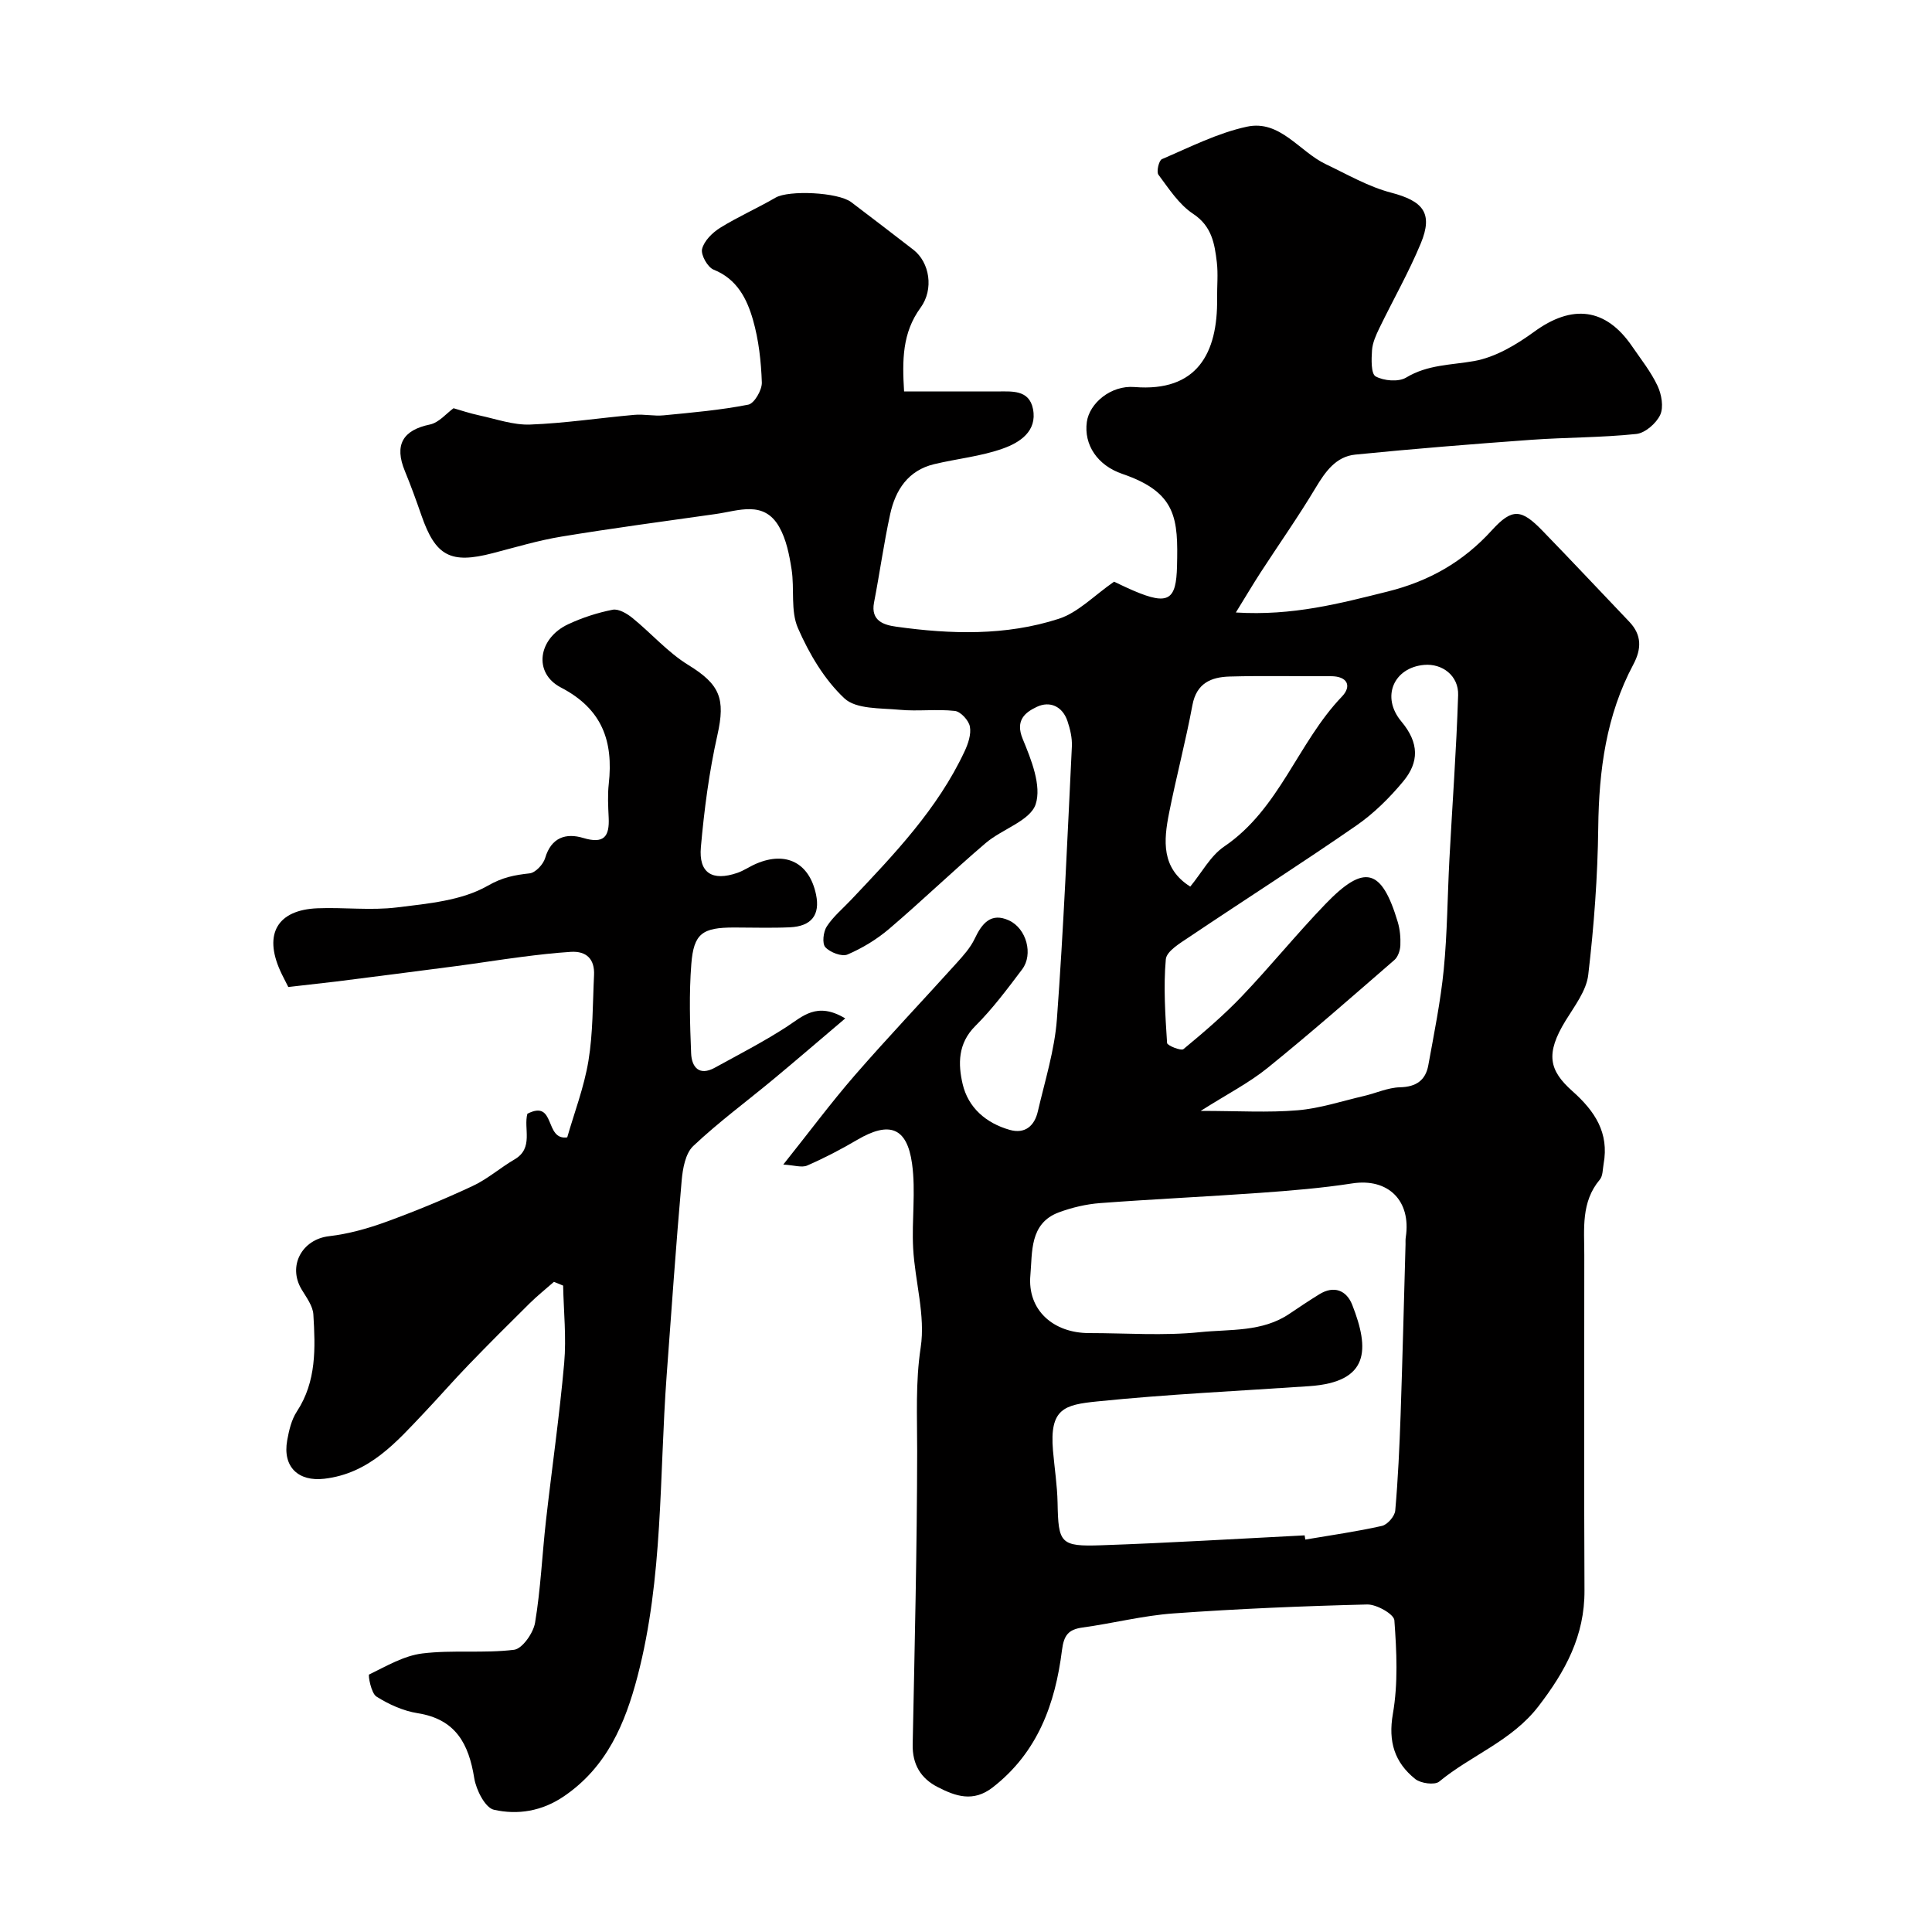
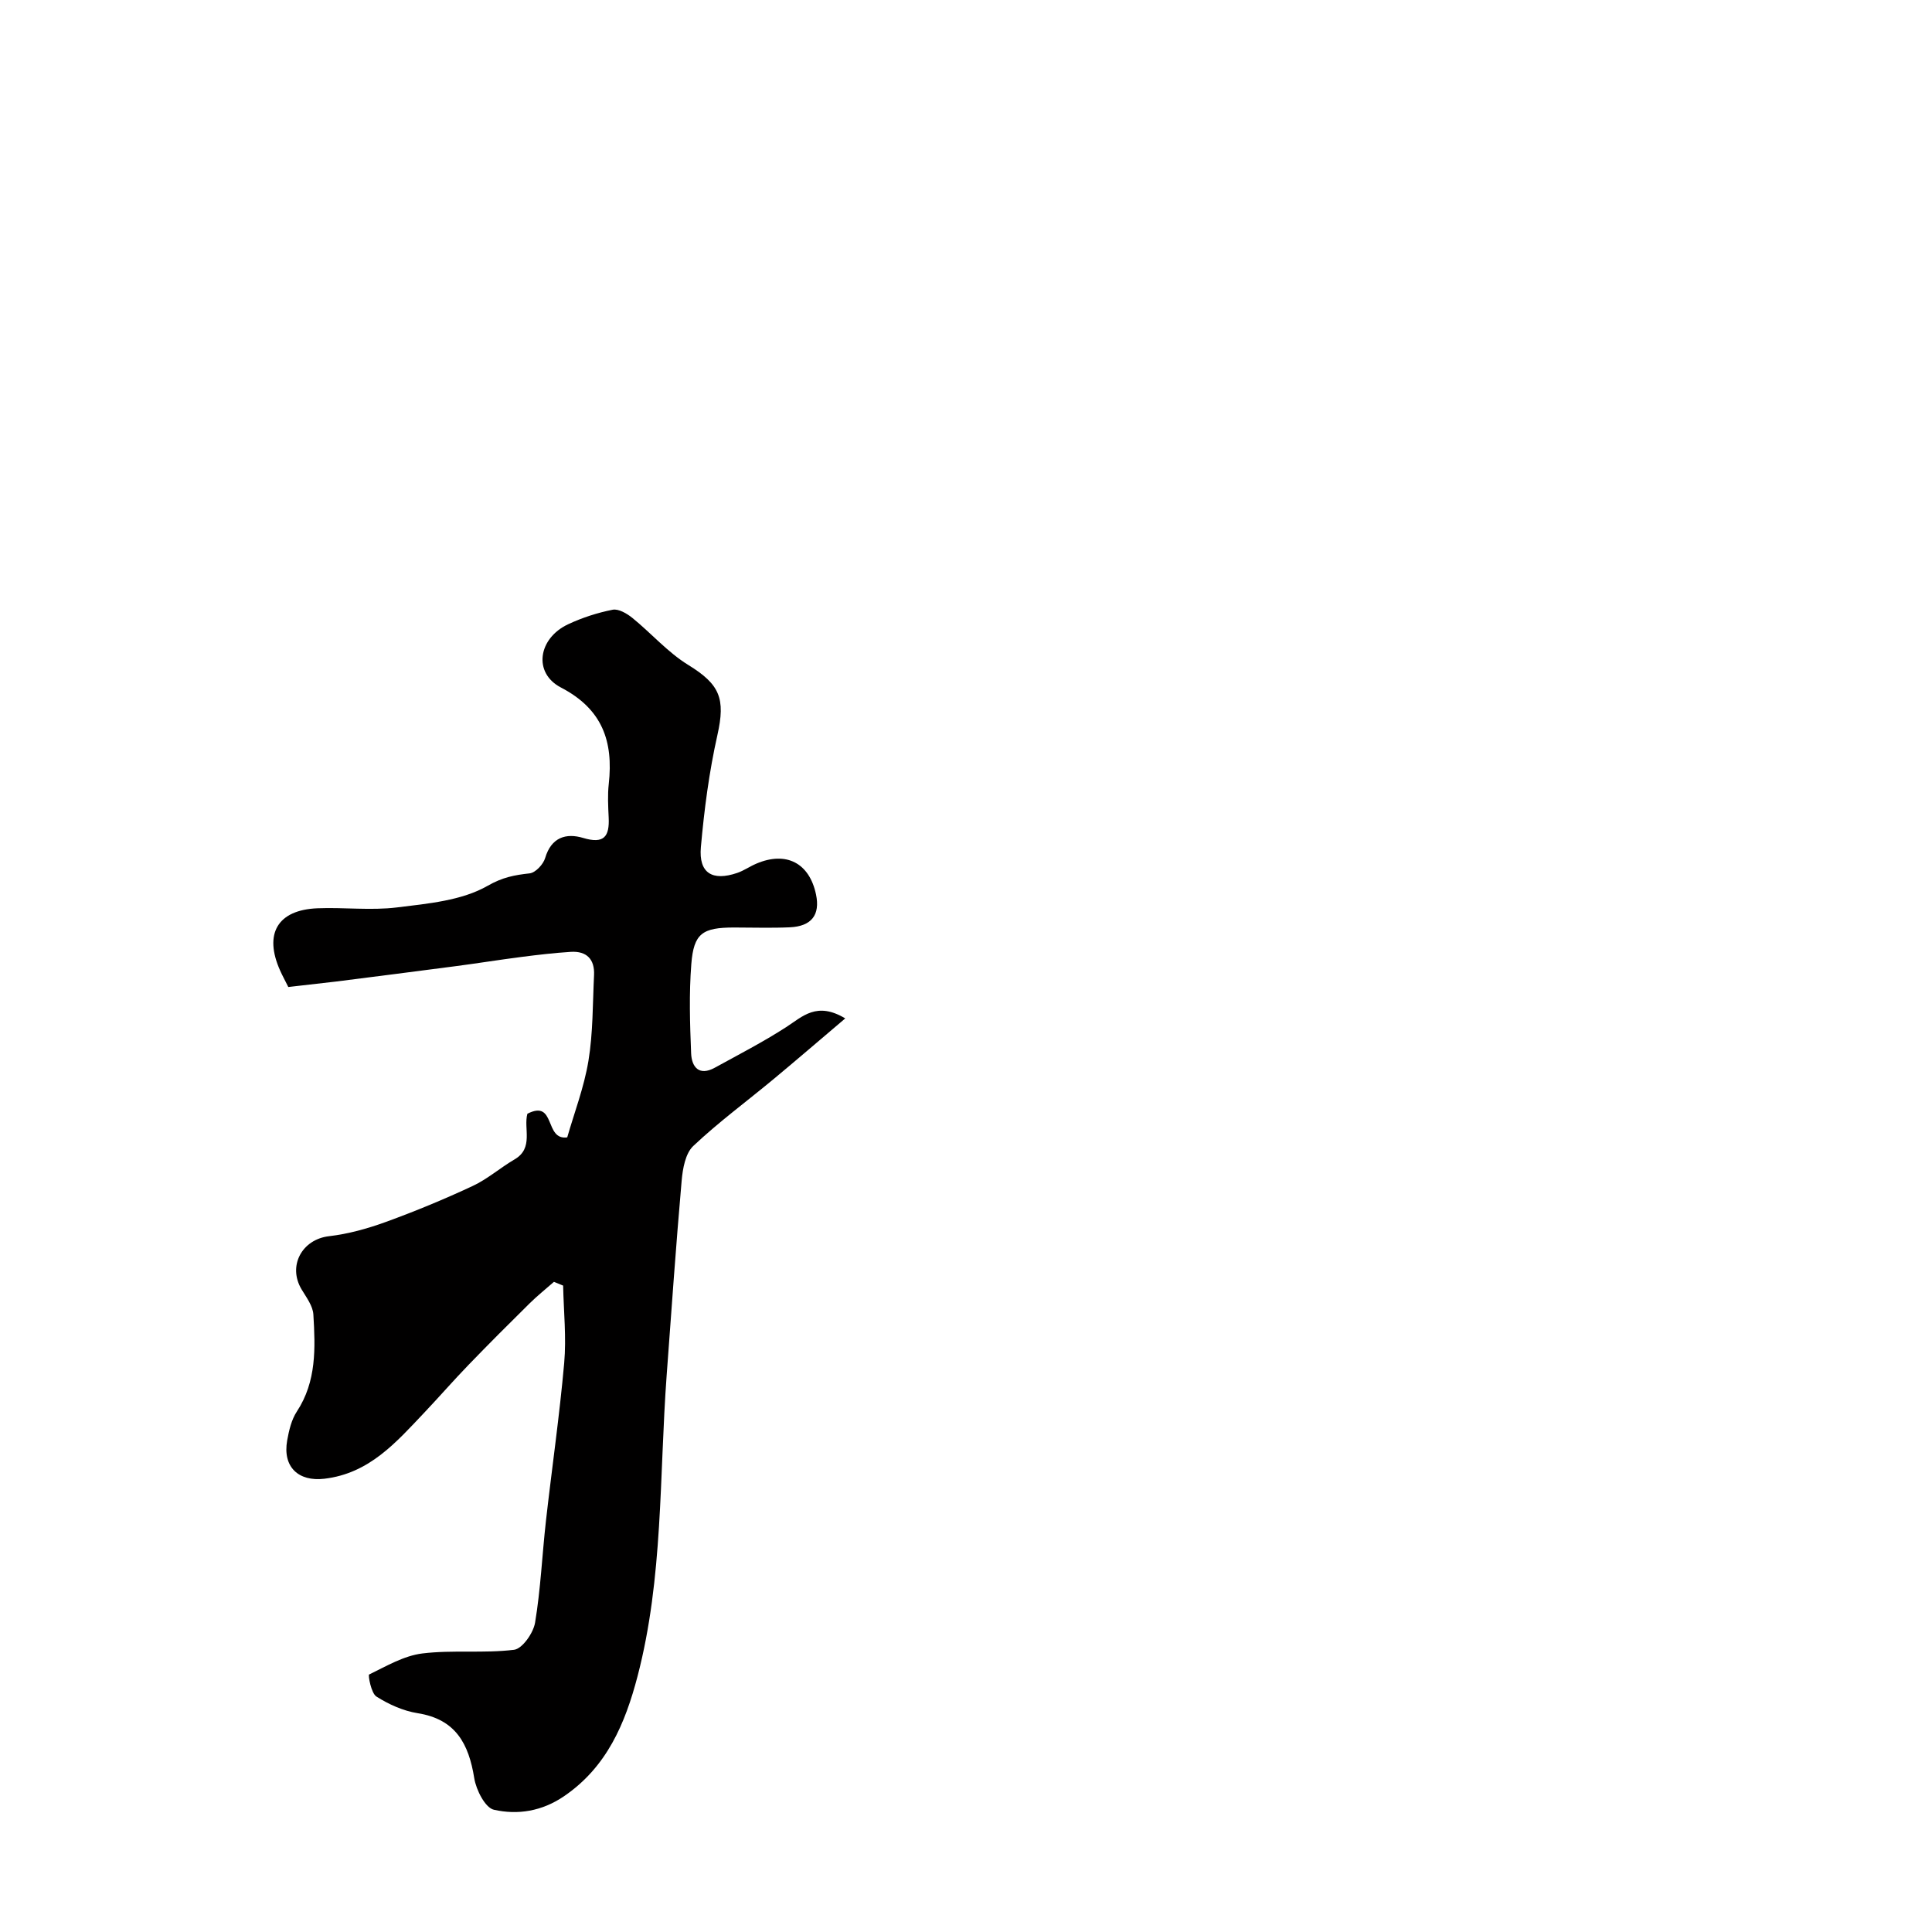
<svg xmlns="http://www.w3.org/2000/svg" enable-background="new 0 0 400 400" viewBox="0 0 400 400">
-   <path d="m255.87 126.81c11.79.73 21.55-1.88 31.43-4.34 8.59-2.14 15.64-6.15 21.59-12.7 4.21-4.63 6.11-4.38 10.46.11 6.05 6.23 11.99 12.57 17.99 18.86 2.6 2.73 2.53 5.62.83 8.82-5.63 10.55-7.13 21.92-7.27 33.74-.12 10.19-.88 20.41-2.07 30.53-.39 3.31-2.85 6.48-4.7 9.5-4.2 6.86-3.41 10.28 1.41 14.57 4.66 4.14 7.64 8.63 6.47 15.08-.2 1.11-.14 2.48-.79 3.25-3.91 4.65-3.21 10.16-3.21 15.57.01 23.16-.08 46.32.04 69.49.05 9.38-3.95 16.73-9.53 23.98-5.54 7.2-13.93 10.12-20.55 15.59-.93.77-3.84.37-4.97-.54-4.24-3.42-5.63-7.68-4.62-13.49 1.1-6.31.78-12.94.31-19.37-.09-1.27-3.69-3.32-5.63-3.27-13.37.33-26.75.89-40.1 1.85-6.32.45-12.54 2.06-18.84 2.92-2.96.41-3.86 1.63-4.25 4.7-1.39 11.08-5.01 21.15-14.34 28.4-4.04 3.14-7.7 1.83-11.4-.07-3.48-1.78-5.25-4.68-5.17-8.81.41-20.26.9-40.53.93-60.79.01-7.17-.37-14.17.73-21.42 1.01-6.6-1.18-13.64-1.56-20.51-.32-5.84.57-11.79-.23-17.54-1.05-7.57-4.73-8.81-11.33-4.94-3.35 1.97-6.82 3.78-10.38 5.33-1.12.49-2.7-.07-4.95-.2 5.45-6.83 9.93-12.87 14.85-18.53 6.83-7.85 14.01-15.4 20.98-23.13 1.42-1.57 2.91-3.22 3.8-5.1 1.5-3.19 3.39-5.49 7.09-3.79 3.65 1.67 5.06 7.04 2.75 10.11-3.06 4.06-6.13 8.18-9.72 11.76-3.63 3.62-3.57 7.9-2.62 11.99 1.14 4.91 4.85 8.12 9.76 9.51 3.18.9 5.13-.86 5.81-3.81 1.47-6.34 3.47-12.68 3.95-19.11 1.39-18.8 2.18-37.65 3.1-56.48.08-1.73-.35-3.57-.91-5.23-1.03-3.08-3.66-4.22-6.33-2.96-2.37 1.12-4.56 2.74-2.94 6.65 1.77 4.28 3.95 9.7 2.68 13.53-1.15 3.43-6.96 5.13-10.35 8.03-6.78 5.78-13.2 11.98-19.98 17.76-2.55 2.17-5.54 3.99-8.62 5.31-1.17.5-3.6-.43-4.59-1.51-.7-.76-.43-3.18.29-4.29 1.33-2.05 3.31-3.69 5.02-5.5 8.92-9.43 17.93-18.82 23.52-30.77.74-1.58 1.4-3.54 1.09-5.14-.24-1.27-1.91-3.09-3.11-3.22-3.79-.42-7.67.12-11.47-.24-3.91-.37-8.96-.09-11.39-2.36-4.16-3.89-7.32-9.26-9.63-14.56-1.55-3.56-.68-8.11-1.31-12.14-.47-3.01-1.09-6.2-2.56-8.79-3.17-5.58-8.43-3.34-13.13-2.68-10.67 1.51-21.35 2.93-31.98 4.68-4.8.79-9.49 2.21-14.21 3.43-8.72 2.27-11.83.62-14.76-7.83-1.07-3.08-2.18-6.15-3.42-9.16-2.25-5.43-.43-8.49 5.18-9.65 1.88-.39 3.43-2.32 4.89-3.37 1.4.4 3.36 1.06 5.36 1.49 3.49.75 7.03 2.02 10.5 1.89 7.2-.27 14.38-1.37 21.57-2.01 2.01-.18 4.08.3 6.08.1 5.86-.57 11.75-1.08 17.51-2.21 1.25-.24 2.86-3.03 2.81-4.59-.15-4.35-.64-8.81-1.84-12.99-1.25-4.34-3.29-8.43-8.14-10.37-1.25-.5-2.69-3.07-2.39-4.28.42-1.69 2.14-3.39 3.75-4.39 3.69-2.29 7.7-4.05 11.46-6.24 2.7-1.58 12.92-1.15 15.68.94 4.3 3.27 8.59 6.54 12.86 9.85 3.35 2.6 4.29 8.15 1.48 12-3.81 5.21-3.8 10.9-3.41 17.34 6.52 0 12.8-.01 19.09 0 3.12 0 6.8-.46 7.6 3.63.91 4.63-2.78 6.96-6.21 8.18-4.55 1.63-9.5 2.1-14.25 3.24-5.4 1.29-8.01 5.34-9.11 10.35-1.32 6.05-2.16 12.21-3.34 18.29-.75 3.89 2.17 4.67 4.61 5.01 11.29 1.58 22.68 1.91 33.62-1.63 4.03-1.3 7.35-4.84 11.47-7.69.78.36 2.38 1.16 4.02 1.86 7.32 3.14 8.84 1.88 9.01-5.07.23-9.77-.01-15.24-11.31-19.1-5.17-1.76-8.02-6.04-7.36-10.78.54-3.83 4.95-7.61 9.86-7.21 12.94 1.05 17.26-6.96 17.11-18.36-.03-2.5.23-5.03-.06-7.49-.46-3.84-1.03-7.45-4.92-10.02-2.92-1.93-5.01-5.2-7.17-8.09-.45-.61.09-2.95.72-3.22 5.78-2.47 11.52-5.41 17.6-6.72 6.86-1.48 10.85 5.16 16.33 7.76 4.44 2.11 8.8 4.66 13.5 5.89 6.65 1.74 8.77 4.23 6.17 10.51-2.49 6-5.74 11.69-8.58 17.55-.7 1.45-1.41 3.02-1.52 4.58-.13 1.86-.22 4.87.75 5.41 1.7.93 4.74 1.19 6.32.24 4.47-2.7 9.27-2.57 14.08-3.42 4.38-.78 8.73-3.37 12.43-6.07 7.86-5.73 14.8-4.96 20.26 3.01 1.84 2.69 3.91 5.28 5.28 8.2.83 1.76 1.29 4.4.55 6-.82 1.76-3.12 3.77-4.96 3.96-7.22.76-14.53.69-21.78 1.21-12.14.88-24.28 1.85-36.39 3.06-4.01.4-6.19 3.51-8.21 6.87-3.58 5.98-7.61 11.7-11.41 17.55-1.54 2.38-3 4.85-5.11 8.27zm14.24 191.07c.05.29.09.58.14.87 5.3-.9 10.64-1.65 15.88-2.83 1.13-.26 2.64-2 2.74-3.17.58-6.58.88-13.19 1.11-19.79.4-11.76.69-23.53 1.02-35.3.01-.5-.03-1.01.05-1.5 1.16-7.62-3.69-12.29-11.07-11.15-6.33.98-12.74 1.5-19.14 1.96-11.02.79-22.07 1.29-33.09 2.12-2.88.22-5.8.91-8.51 1.91-6.14 2.27-5.48 8.32-5.91 13.01-.66 7.23 4.75 11.99 12.15 11.99 7.67 0 15.39.59 22.98-.19 6.21-.64 12.88.02 18.51-3.81 2.02-1.37 4.06-2.72 6.14-4.01 3.09-1.93 5.68-.82 6.85 2.15 3.64 9.26 3.57 16-8.9 16.85-14.63 1-29.3 1.67-43.88 3.16-6.81.69-9.92 1.46-9.17 10.19.31 3.6.88 7.2.95 10.8.16 8.37.54 9.09 9.06 8.79 14.03-.48 28.06-1.34 42.09-2.05zm-21.52-87.88c7.79 0 13.98.39 20.09-.13 4.62-.39 9.15-1.9 13.71-2.96 2.5-.58 4.97-1.74 7.47-1.8 3.37-.08 5.3-1.47 5.86-4.58 1.19-6.57 2.53-13.14 3.19-19.77.74-7.55.77-15.18 1.17-22.77.6-11.36 1.45-22.71 1.81-34.07.13-4.03-3.29-6.59-7.04-6.26-6.25.55-9 6.6-4.71 11.72 3.72 4.44 3.67 8.44.38 12.4-2.83 3.41-6.1 6.65-9.73 9.16-11.39 7.88-23.07 15.33-34.57 23.06-1.88 1.26-4.7 2.93-4.85 4.61-.51 5.73-.11 11.56.26 17.33.03.53 2.9 1.68 3.39 1.27 4.19-3.47 8.36-7.03 12.11-10.96 5.91-6.2 11.32-12.88 17.26-19.05 8.09-8.41 11.66-7.45 15 3.69.46 1.54.61 3.24.54 4.85-.05 1.04-.49 2.37-1.24 3.02-8.68 7.53-17.32 15.12-26.25 22.34-3.86 3.12-8.38 5.43-13.85 8.9zm-2.16-46.44c2.38-2.88 4.18-6.37 7.03-8.3 11.48-7.79 15.22-21.5 24.37-31.04 2.08-2.17 1.18-4.24-2.33-4.22-6.98.04-13.97-.13-20.94.07-3.78.11-6.83 1.35-7.68 5.91-1.39 7.48-3.35 14.86-4.83 22.32-1.14 5.72-1.66 11.45 4.38 15.26z" fill="#010000" />
  <path d="m59.69 204.35c-.81-1.62-1.29-2.49-1.69-3.4-3.42-7.62-.54-12.57 7.73-12.9 5.49-.22 11.06.49 16.48-.18 6.4-.79 13.38-1.4 18.74-4.47 3.13-1.79 5.57-2.23 8.71-2.58 1.21-.14 2.82-1.86 3.21-3.18 1.27-4.29 4.33-5.22 7.88-4.15 4.32 1.3 5.46-.31 5.27-4.22-.11-2.33-.24-4.69.02-6.99.97-8.81-1.33-15.48-9.91-19.94-5.8-3.02-4.72-10.18 1.49-13.09 2.92-1.37 6.07-2.39 9.22-3.01 1.22-.24 2.96.78 4.08 1.69 3.92 3.18 7.32 7.12 11.56 9.73 6.57 4.04 7.75 6.95 6.05 14.53-1.71 7.61-2.73 15.42-3.42 23.2-.48 5.37 2.36 7.1 7.52 5.34 1.38-.47 2.61-1.35 3.96-1.92 6.19-2.64 10.99-.14 12.36 6.39.88 4.21-.92 6.59-5.45 6.79-3.82.17-7.66.04-11.49.04-6.57 0-8.38 1.2-8.88 7.56-.48 6.13-.29 12.33-.04 18.48.11 2.81 1.62 4.78 4.88 3 4.97-2.73 10.03-5.34 14.79-8.41 3.42-2.21 6.34-5.35 12.24-1.81-5.3 4.49-10.05 8.59-14.88 12.6-5.54 4.6-11.37 8.89-16.59 13.82-1.63 1.54-2.18 4.68-2.4 7.17-1.18 13.44-2.12 26.91-3.11 40.37-1.53 20.79-.69 41.82-6.02 62.23-2.56 9.78-6.34 18.78-15.21 24.84-4.58 3.13-9.6 3.92-14.53 2.81-1.8-.4-3.68-4.1-4.07-6.53-1.14-7.12-3.83-12.21-11.71-13.46-2.98-.47-5.98-1.82-8.55-3.45-1.1-.7-1.75-4.45-1.51-4.56 3.56-1.73 7.2-3.89 11.02-4.36 6.27-.77 12.72.01 18.99-.76 1.71-.21 3.99-3.47 4.35-5.61 1.16-6.95 1.46-14.04 2.25-21.06 1.23-10.9 2.81-21.77 3.78-32.7.47-5.29-.11-10.68-.22-16.03-.63-.26-1.26-.52-1.9-.78-1.69 1.48-3.45 2.89-5.04 4.46-4.26 4.2-8.49 8.43-12.64 12.73-3.1 3.2-6.02 6.57-9.09 9.81-5.86 6.18-11.42 12.68-20.79 13.77-5.32.62-8.66-2.42-7.67-7.95.37-2.05.88-4.27 2-5.97 4.1-6.24 3.83-13.18 3.42-20.08-.1-1.78-1.45-3.55-2.43-5.19-2.94-4.89.09-10.39 5.69-11.03 3.97-.46 7.94-1.57 11.72-2.94 6.1-2.22 12.13-4.71 18.01-7.46 3.07-1.43 5.7-3.77 8.65-5.49 4.04-2.34 1.83-6.42 2.67-9.46 5.95-3.04 3.45 5.57 8.25 4.89 1.43-5.02 3.48-10.33 4.39-15.84.96-5.82.87-11.82 1.16-17.75.16-3.27-1.52-5.02-4.81-4.82-3.43.22-6.86.62-10.27 1.06-4.52.58-9.02 1.31-13.54 1.9-8.27 1.09-16.55 2.14-24.82 3.19-3.25.37-6.5.73-9.86 1.13z" fill="#010000" />
</svg>